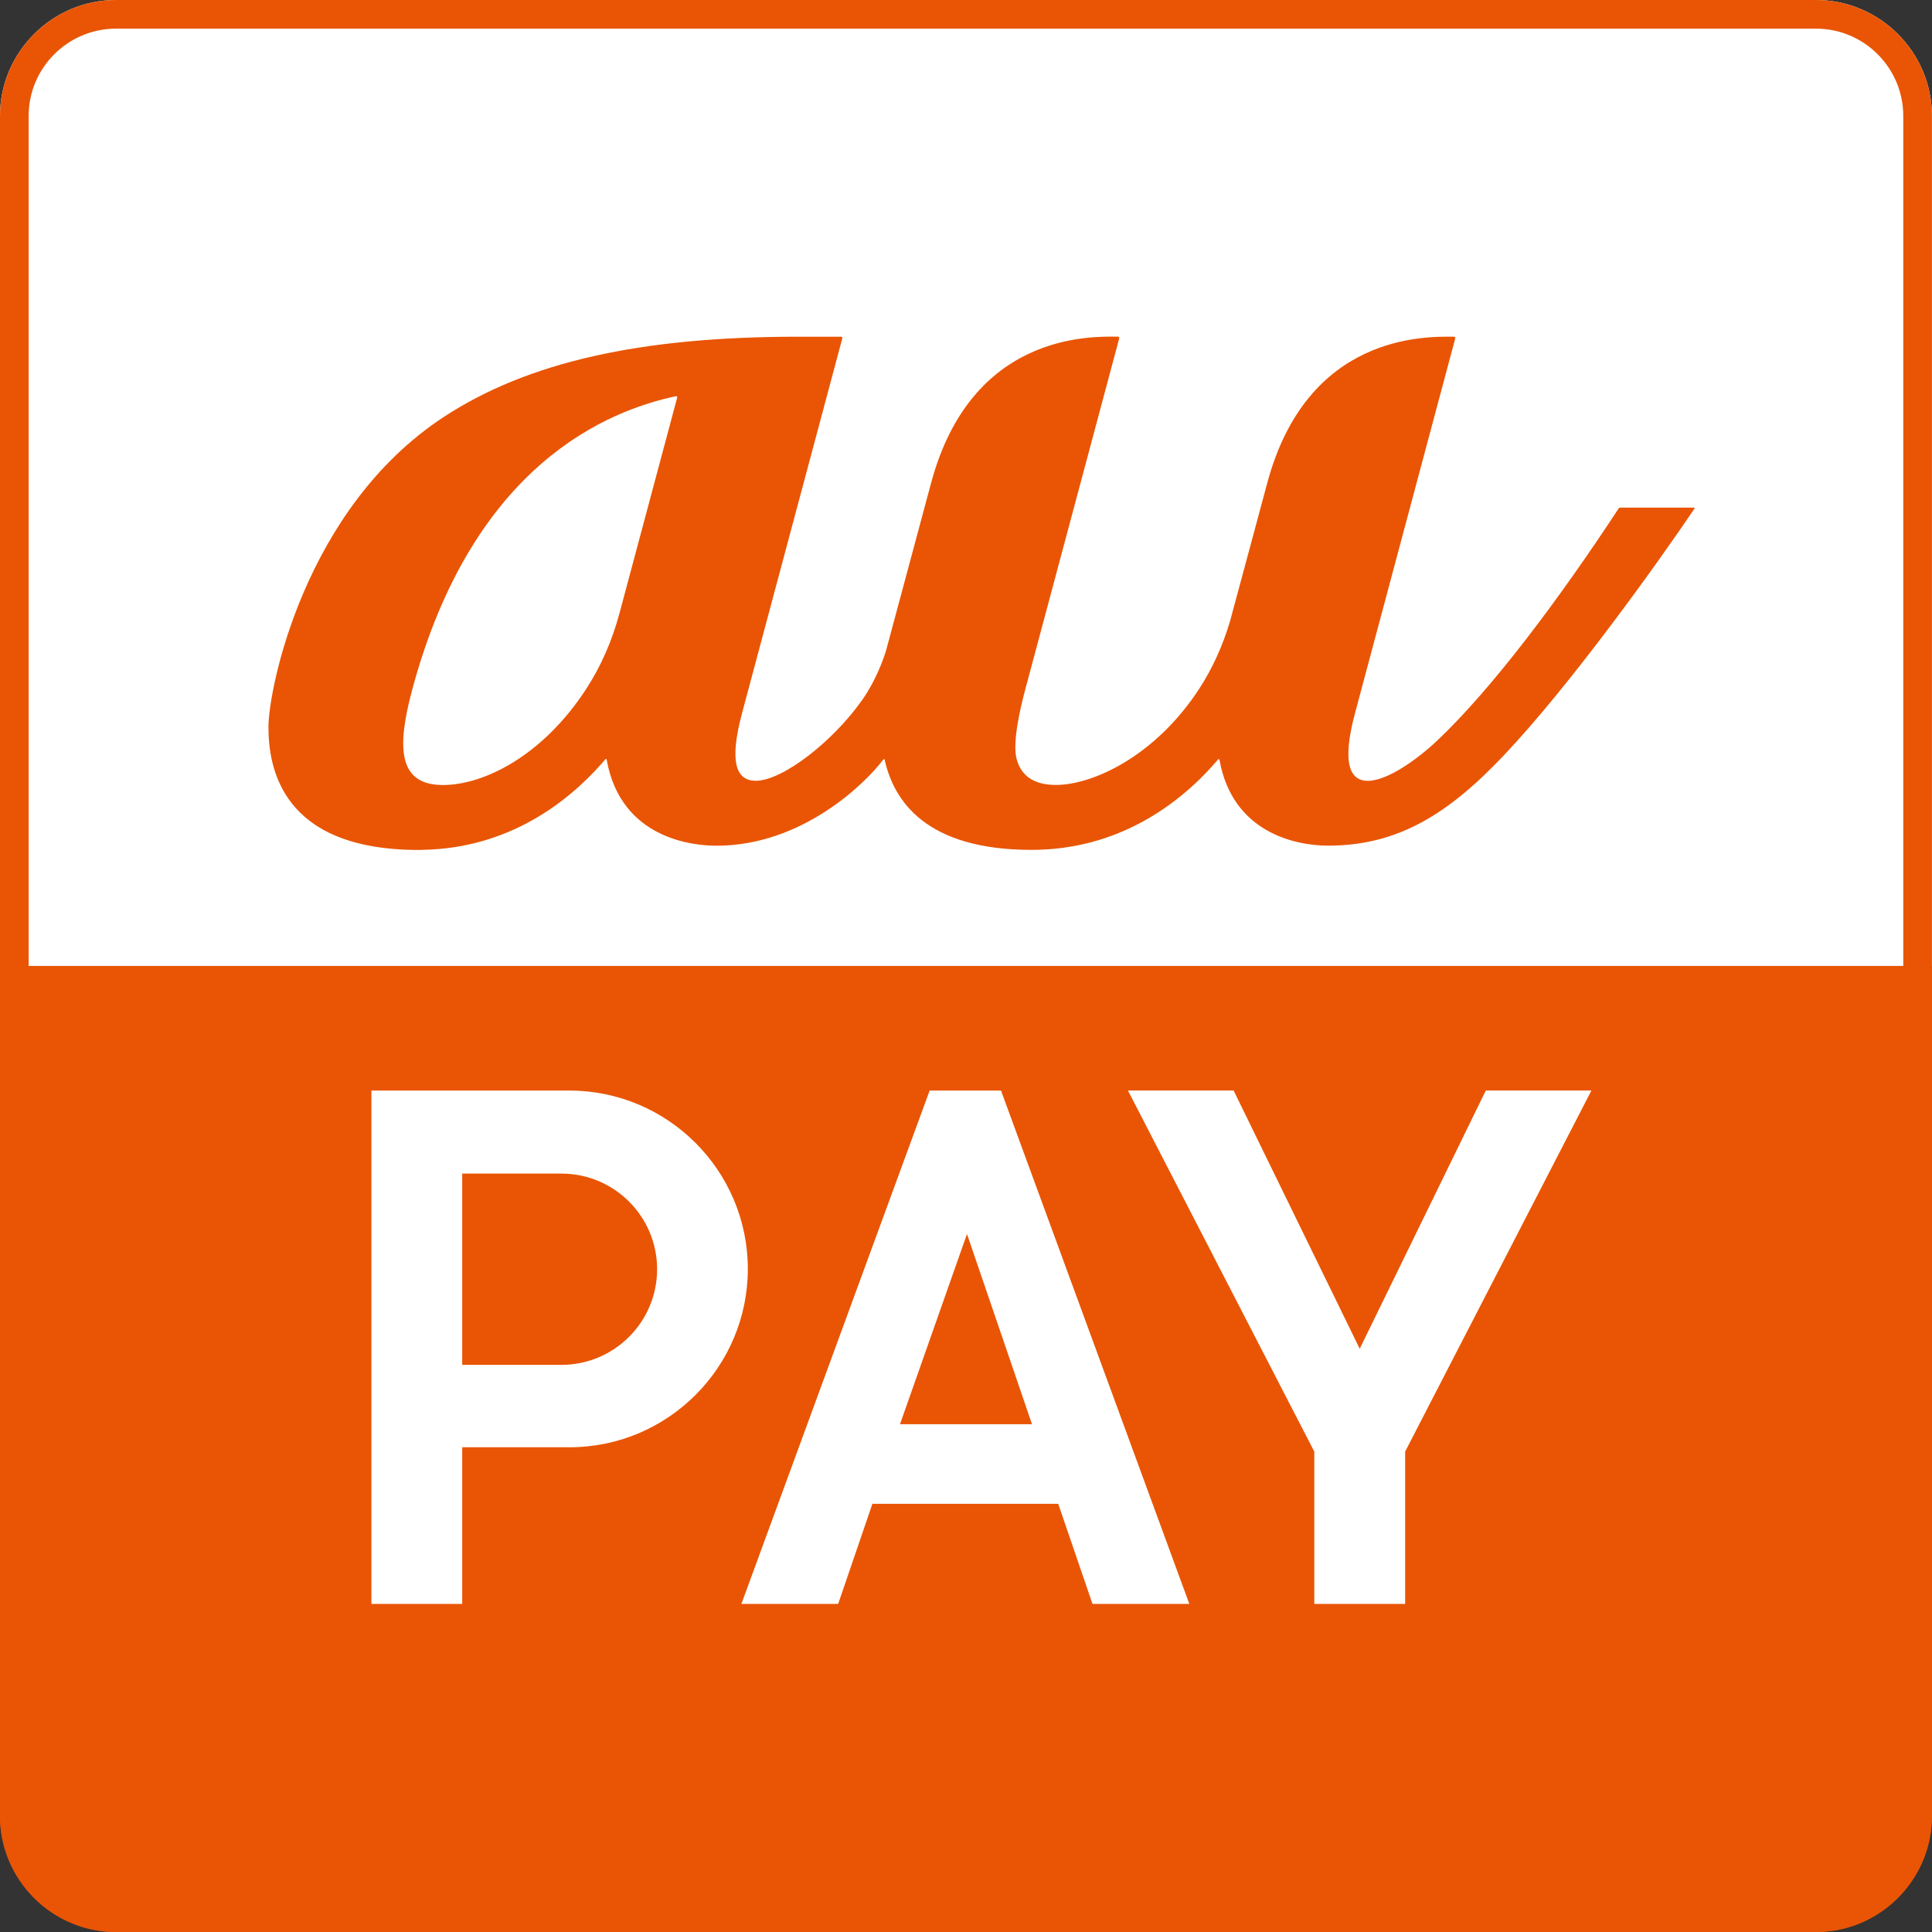
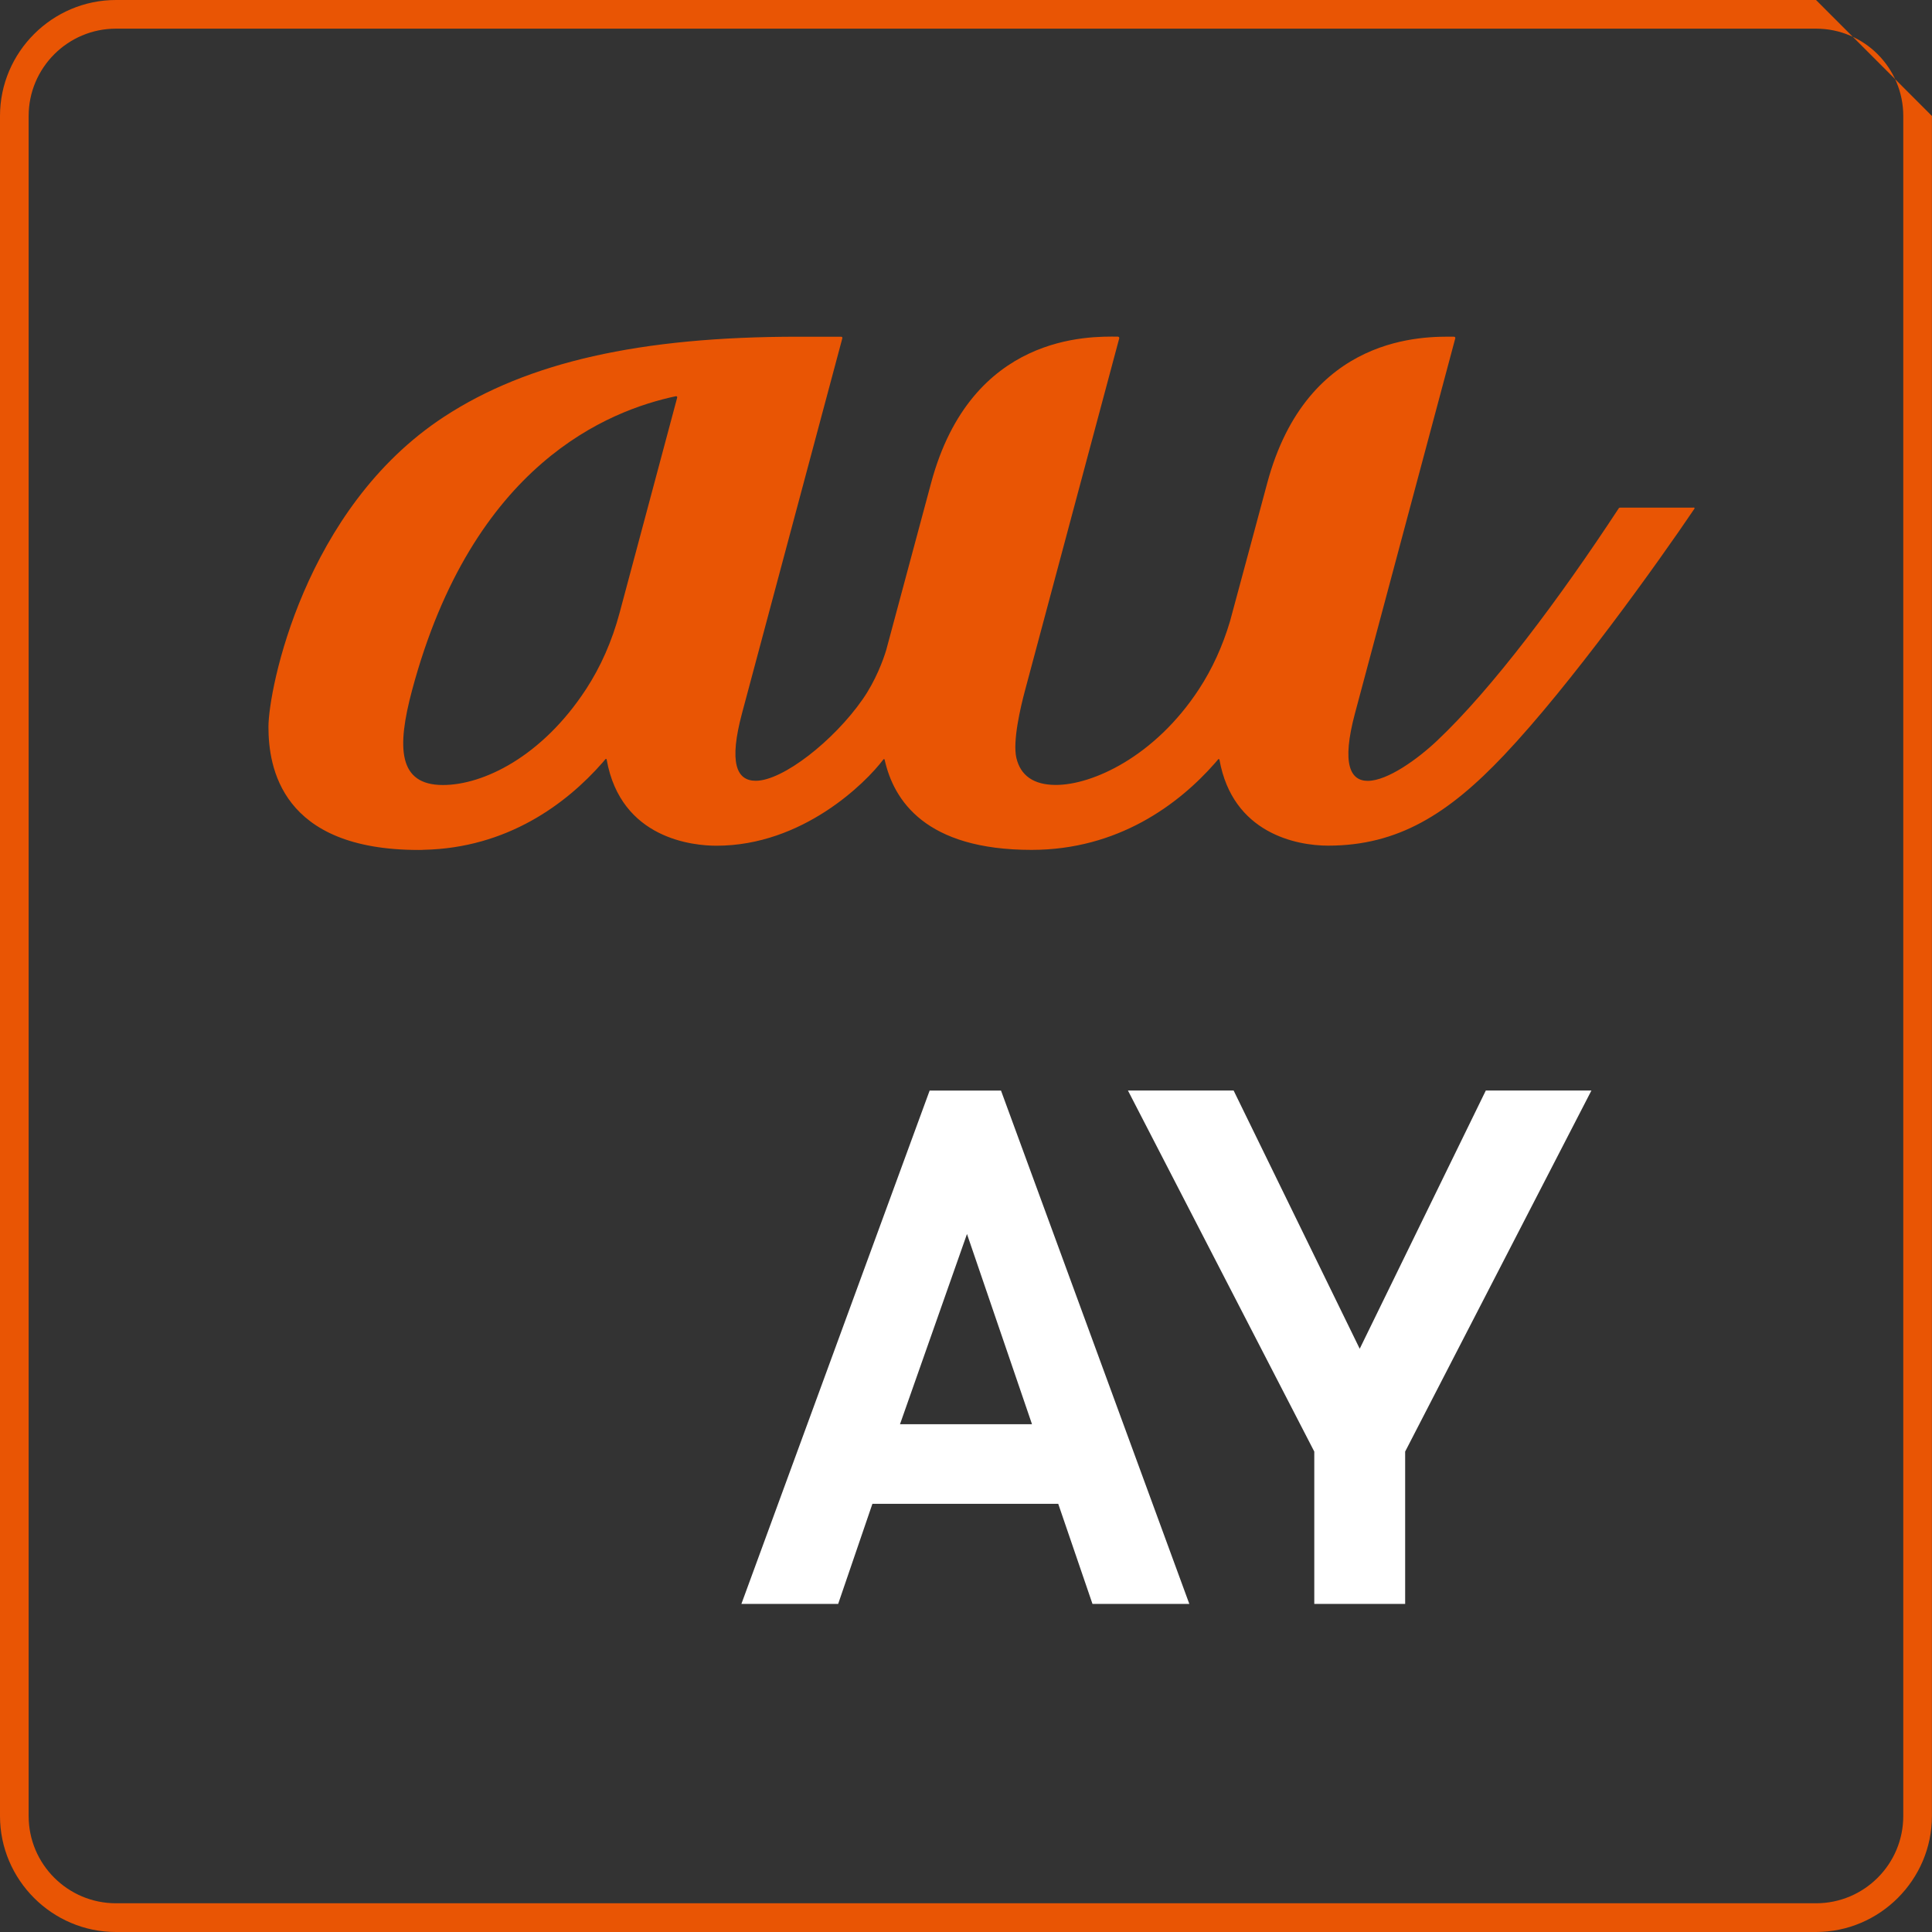
<svg xmlns="http://www.w3.org/2000/svg" id="_レイヤー_1" viewBox="0 0 255.56 255.56">
  <rect x="0" y="0" width="255.56" height="255.56" fill="#333333" stroke="none" />
  <defs>
    <style>.cls-1{fill:#e95504;}.cls-2{fill:#fff;}</style>
  </defs>
-   <path class="cls-2" d="M255.55,127.78V15.33c0-8.43-6.89-15.33-15.33-15.33H15.34C6.9,0,0,6.9,0,15.33v112.44h255.55Z" />
-   <path class="cls-1" d="M255.55,127.78v112.44c0,8.44-6.89,15.34-15.33,15.34H15.34c-8.44,0-15.34-6.9-15.34-15.34v-112.44h255.55Z" />
  <path class="cls-2" d="M157.31,212.16h-12.8l-4.53-13.24h-24.58l-4.53,13.24h-12.8l24.9-67.9h9.44l24.91,67.9ZM119.05,188.39h17.46l-8.6-25.16-8.86,25.16Z" />
-   <path class="cls-2" d="M75.33,191.44c13.01,0,23.59-10.59,23.59-23.59s-10.59-23.59-23.59-23.59h-26.2v67.9h12.01v-20.72h14.19M61.14,180.54v-25.3h13.13c6.97,0,12.65,5.66,12.65,12.65s-5.68,12.65-12.65,12.65h-13.13Z" />
  <polygon class="cls-2" points="210.51 144.25 196.54 144.25 179.86 178.41 163.18 144.25 149.2 144.25 173.85 192.01 173.85 212.16 185.87 212.16 185.87 192.01 210.51 144.25" />
-   <path class="cls-1" d="M240.22,3.79c6.37,0,11.54,5.19,11.54,11.55v224.88c0,6.37-5.17,11.54-11.54,11.54H15.34c-6.37,0-11.55-5.17-11.55-11.54V15.34c0-6.36,5.18-11.55,11.55-11.55h224.88M240.22,0H15.34C6.91,0,0,6.9,0,15.34v224.88c0,8.44,6.9,15.34,15.33,15.34h224.88c8.43,0,15.34-6.9,15.34-15.34V15.34C255.56,6.9,248.65,0,240.22,0" />
+   <path class="cls-1" d="M240.22,3.79c6.37,0,11.54,5.19,11.54,11.55v224.88c0,6.37-5.17,11.54-11.54,11.54H15.34c-6.37,0-11.55-5.17-11.55-11.54V15.34c0-6.36,5.18-11.55,11.55-11.55h224.88M240.22,0H15.34C6.91,0,0,6.9,0,15.34v224.88c0,8.44,6.9,15.34,15.33,15.34h224.88c8.43,0,15.34-6.9,15.34-15.34V15.34" />
  <path class="cls-1" d="M224,67.15h-9.72c-.06,0-.14.04-.17.11-7.8,11.89-16.75,23.87-24.04,30.74-2.53,2.39-6.53,5.29-9.15,5.29-2.26,0-3.51-2.14-1.68-8.96,1.11-4.18,12.35-46.18,13.26-49.58.03-.12-.05-.2-.16-.21-3.73-.03-19.41-.45-24.72,19.38,0,0-3.45,12.86-4.92,18.27-.98,3.29-2.36,6.31-4.11,8.98-5.83,8.91-14.07,12.66-18.92,12.66-2.98,0-4.67-1.27-5.22-3.54-.53-2.21.54-6.73,1.13-8.94.31-1.16,5.29-19.76,8.87-33.15,1.85-6.89,3.3-12.32,3.6-13.45h0s0-.04,0-.05c0-.09-.07-.16-.18-.17-3.71-.03-19.37-.45-24.7,19.33,0,.02-5.94,22.11-5.94,22.11-.4,1.34-1.41,4.08-3.12,6.53-3.81,5.48-10.56,10.78-14.14,10.78-2.56,0-3.57-2.39-1.81-8.96l13.26-49.57c.03-.13-.04-.21-.17-.21h-5.68c-20.89,0-35.78,3.36-46.83,10.59-18.54,12.12-23.23,36.09-23.23,41.02,0,5.27,1.62,16.28,19.88,16.28.21,0,.42,0,.65-.02,11.05-.23,18.87-6.08,23.63-11.5.1-.13.27-.33.4-.47.08-.09.16-.07.18.05,1.88,10.54,11.53,11.38,14.52,11.38,11.39,0,19.75-8.31,22.07-11.4.08-.09.15-.08.18.03,1.2,5.39,5.41,11.92,19.43,11.92,11.4,0,19.45-5.99,24.28-11.5.13-.14.26-.31.39-.46.09-.1.16-.06.19.05,1.74,9.72,10.18,11.35,14.37,11.35,9.26,0,15.92-4.21,23.25-11.95,8.82-9.31,20.38-25.48,25.19-32.6.07-.09.03-.18-.11-.18M89.58,52.58l-7.62,28.48c-1,3.74-2.5,7.14-4.45,10.12-5.82,8.91-13.59,12.66-18.92,12.66-5.94,0-6.11-4.95-4.09-12.51,8.04-30.06,26.07-37.04,34.9-38.92.12,0,.2.05.17.17" />
</svg>